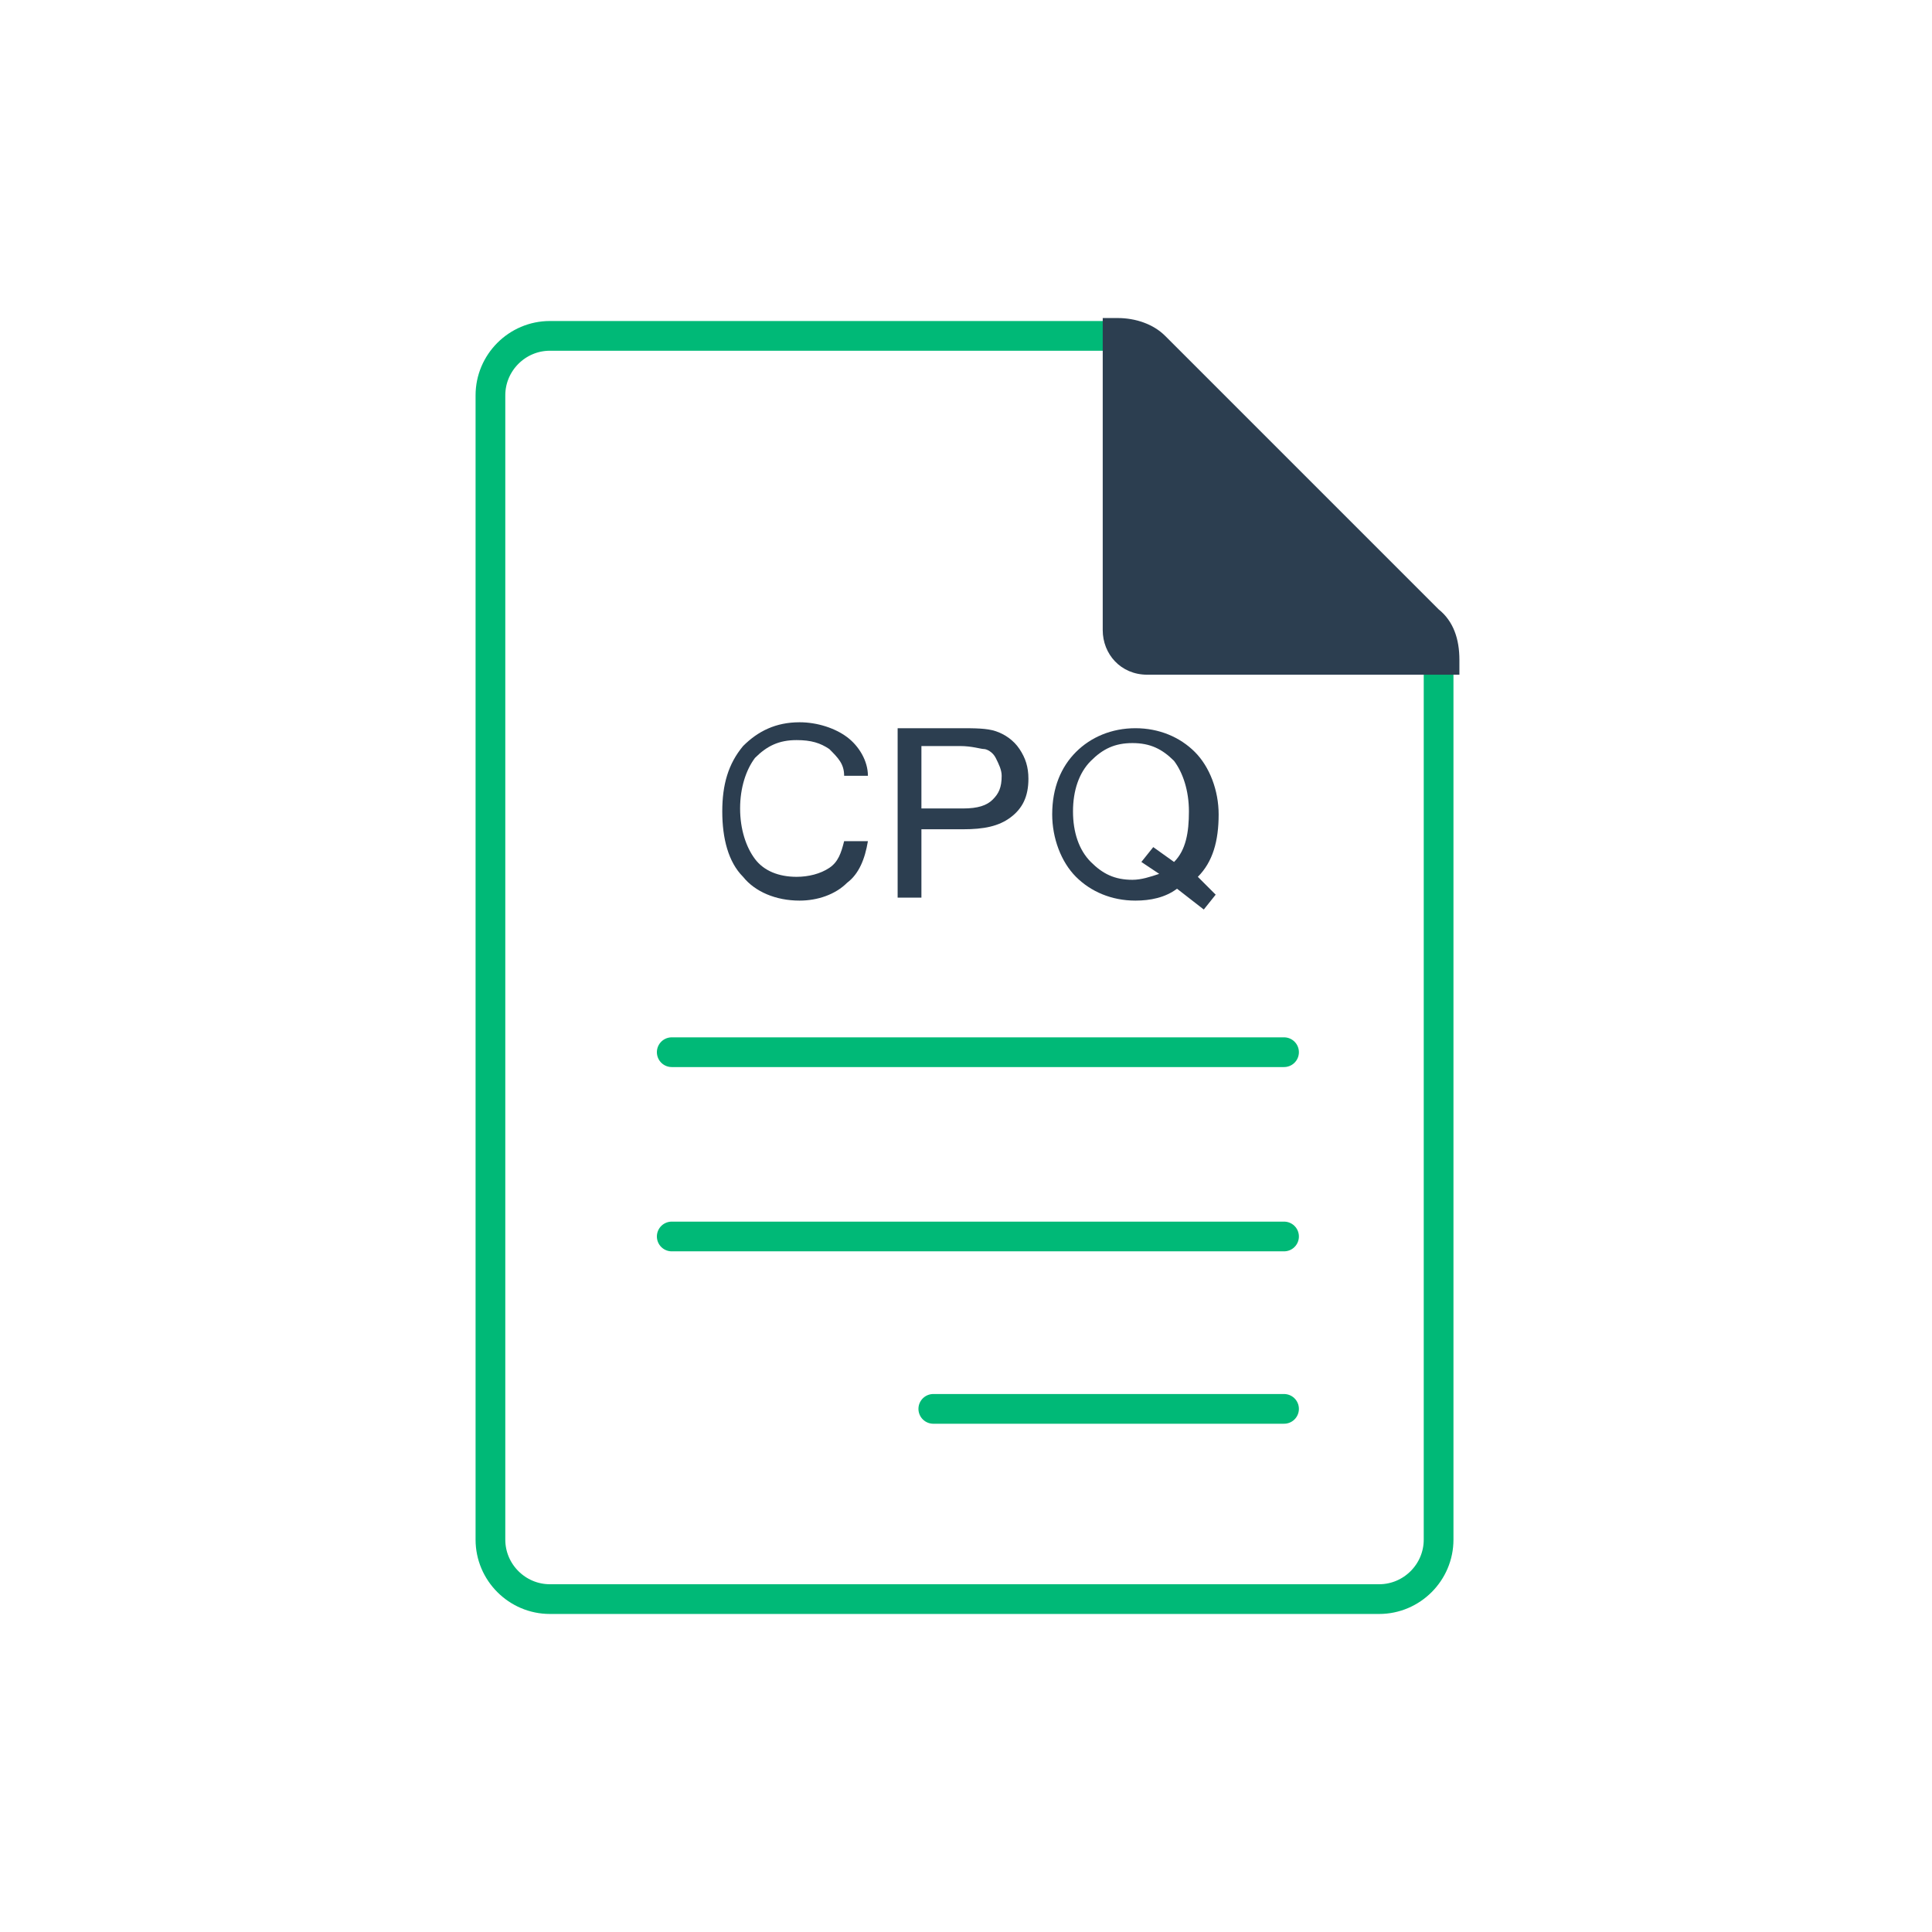
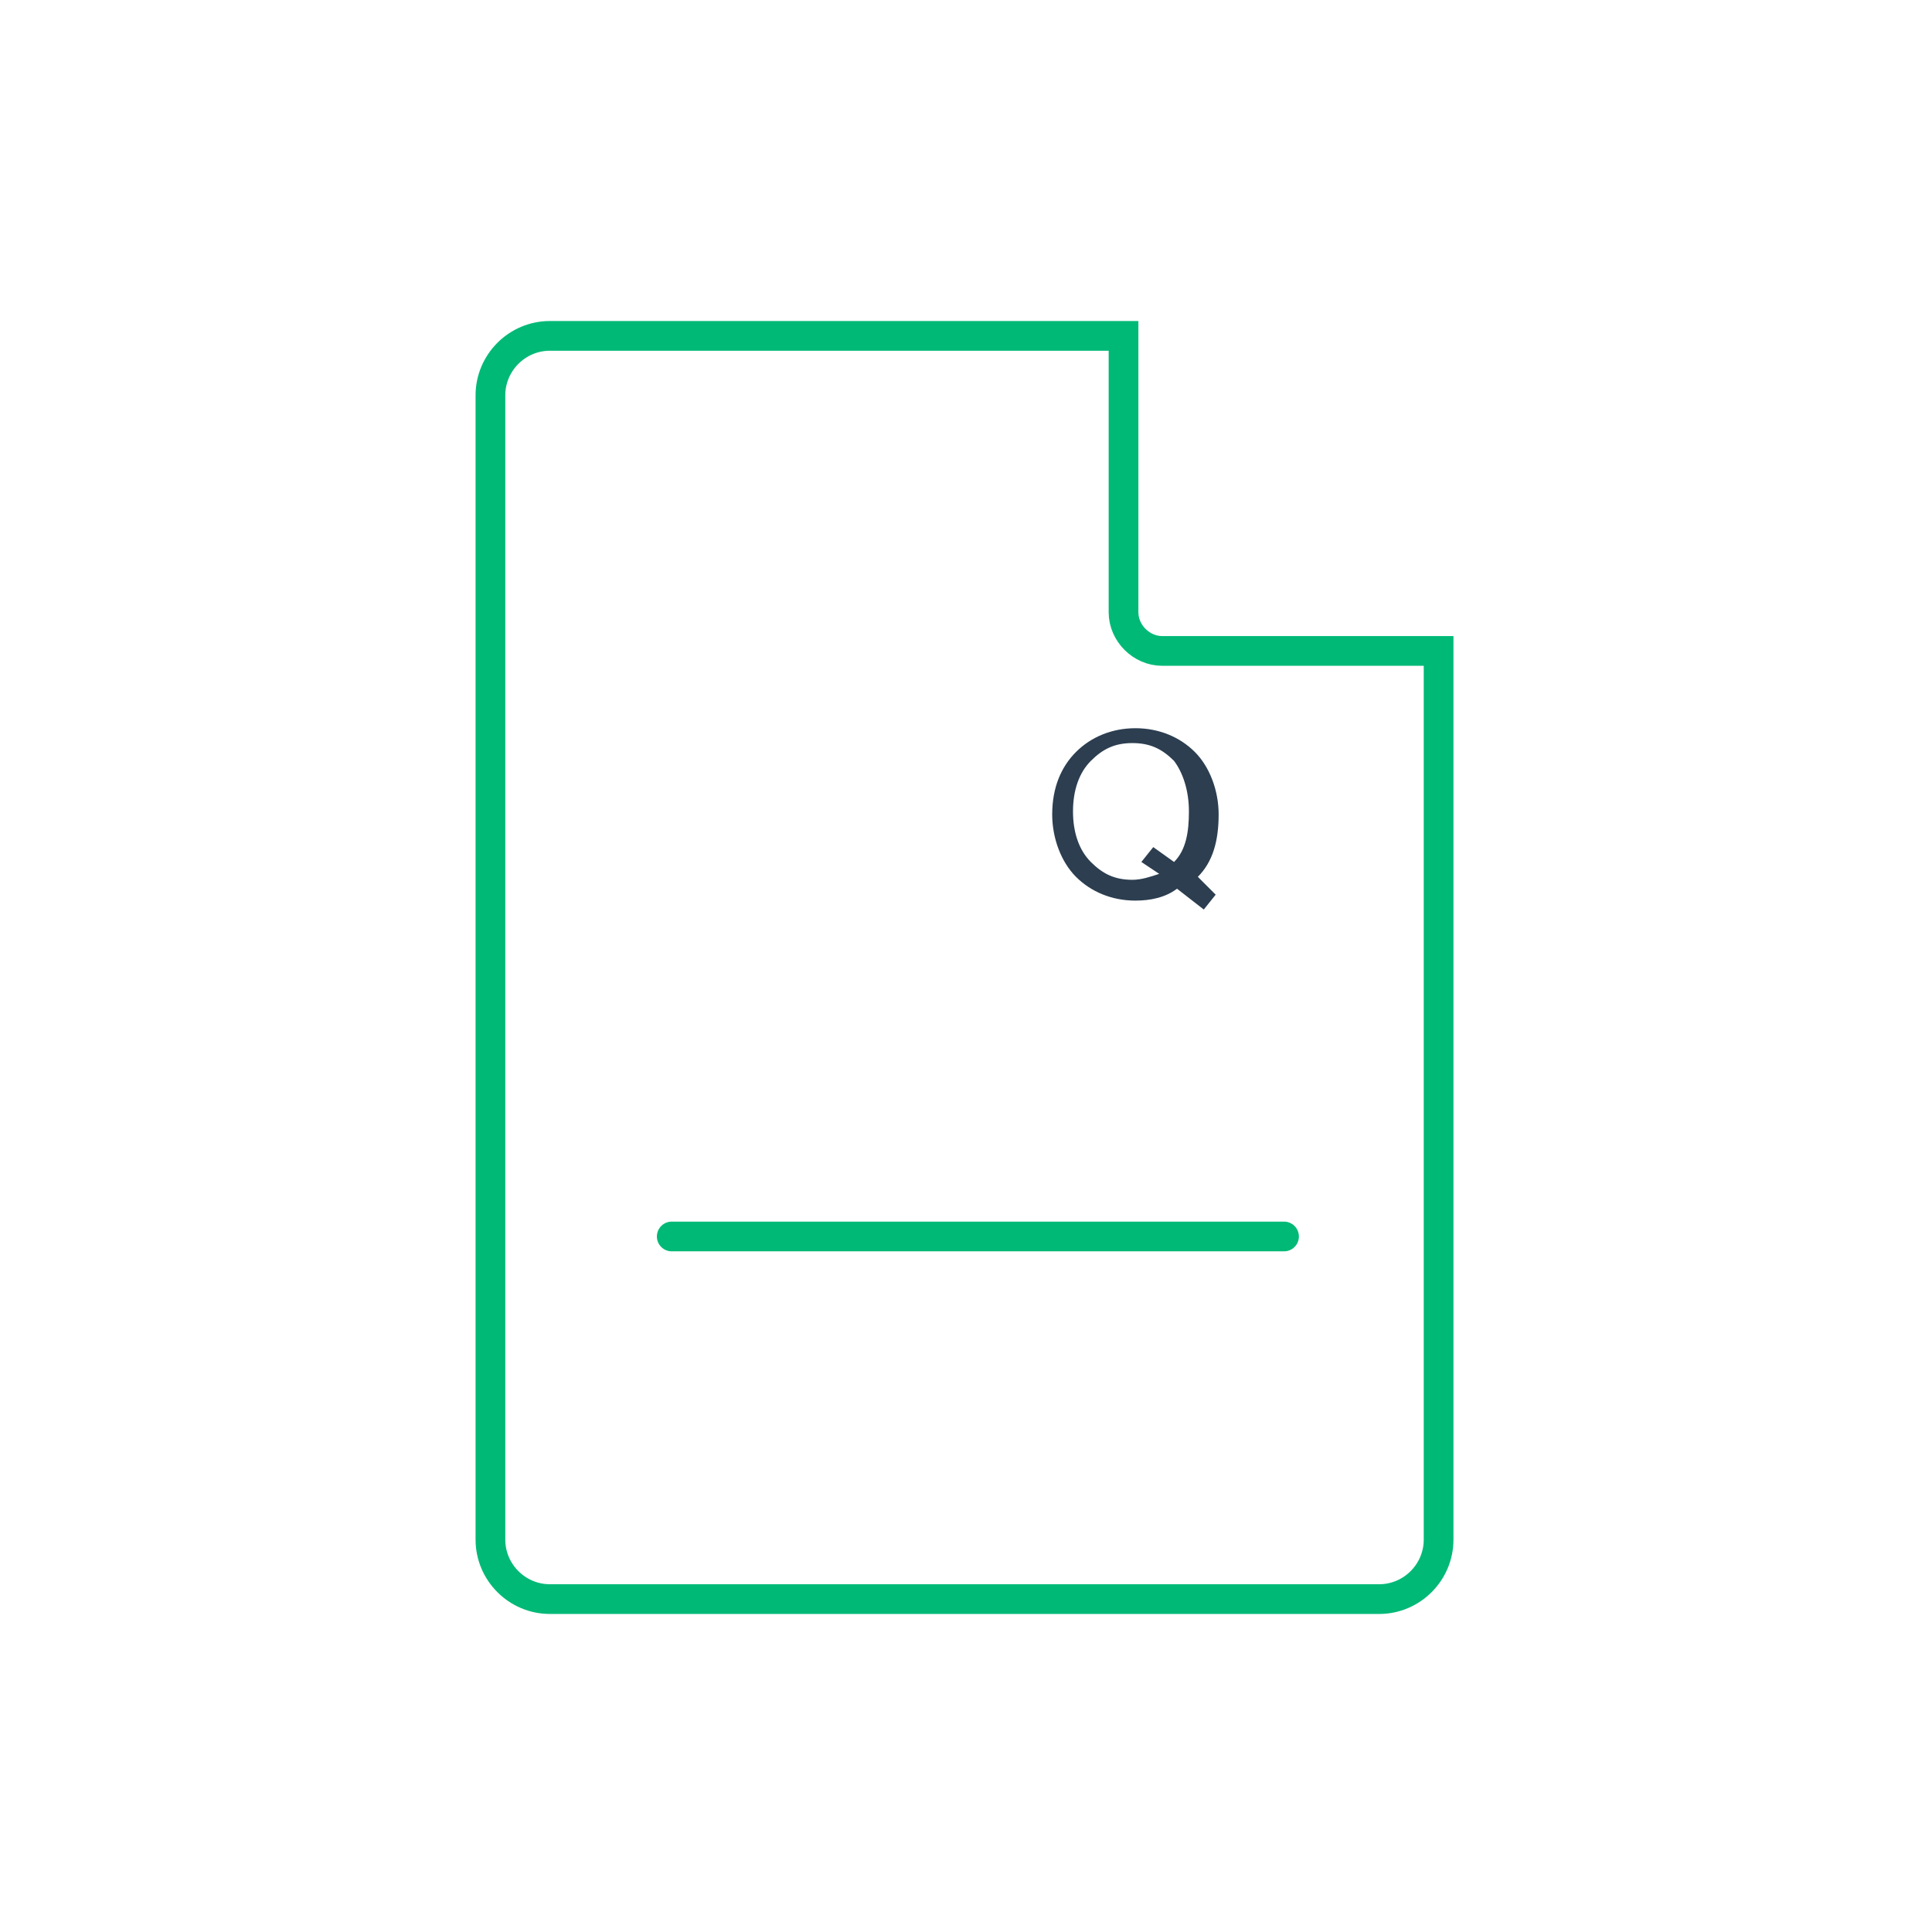
<svg xmlns="http://www.w3.org/2000/svg" version="1.1" id="Layer_1" x="0px" y="0px" viewBox="0 0 65 65" style="enable-background:new 0 0 65 65;" xml:space="preserve">
  <style type="text/css">
	.st0{fill:none;stroke:#00B977;stroke-linecap:round;stroke-miterlimit:10;}
	.st1{fill:#2C3E50;}
	.st2{fill:none;stroke:#2C3E50;stroke-width:0.5;stroke-miterlimit:10;}
	.st3{fill:#5A8FFF;}
</style>
  <g>
    <path class="st0" d="M48.4,21.9h-9.3c-0.7,0-1.3-0.6-1.3-1.3v-9.3H18.5c-1.1,0-2,0.9-2,2l0,0v38.5c0,1.1,0.9,2,2,2l0,0h27.9   c1.1,0,2-0.9,2-2l0,0V21.9z" />
-     <path class="st1" d="M48.4,20.5l-9.2-9.2c-0.4-0.4-1-0.6-1.6-0.6h-0.5v10.5c0,0.8,0.6,1.5,1.5,1.5h10.5v-0.5   C49.1,21.5,48.9,20.9,48.4,20.5z" />
-     <line class="st0" x1="22.6" y1="35.4" x2="43.2" y2="35.4" />
    <line class="st0" x1="22.6" y1="41.6" x2="43.2" y2="41.6" />
-     <line class="st0" x1="31.4" y1="47.4" x2="43.2" y2="47.4" />
  </g>
  <g>
-     <path class="st1" d="M26.9,30.3c-0.8,0-1.5-0.3-1.9-0.8c-0.5-0.5-0.7-1.3-0.7-2.2s0.2-1.6,0.7-2.2c0.5-0.5,1.1-0.8,1.9-0.8   c0.6,0,1.2,0.2,1.6,0.5s0.7,0.8,0.7,1.3h-0.8c0-0.4-0.2-0.6-0.5-0.9c-0.3-0.2-0.6-0.3-1.1-0.3c-0.6,0-1,0.2-1.4,0.6   c-0.3,0.4-0.5,1-0.5,1.7c0,0.7,0.2,1.3,0.5,1.7s0.8,0.6,1.4,0.6c0.4,0,0.8-0.1,1.1-0.3c0.3-0.2,0.4-0.5,0.5-0.9h0.8   c-0.1,0.6-0.3,1.1-0.7,1.4C28.1,30.1,27.5,30.3,26.9,30.3z" />
-     <path class="st1" d="M30.2,24.5h2.1c0.5,0,0.9,0,1.2,0.1s0.6,0.3,0.8,0.6c0.2,0.3,0.3,0.6,0.3,1c0,0.6-0.2,1-0.6,1.3   s-0.9,0.4-1.6,0.4H31v2.3h-0.8V24.5z M31,27.2h1.4c0.5,0,0.8-0.1,1-0.3s0.3-0.4,0.3-0.8c0-0.2-0.1-0.4-0.2-0.6   c-0.1-0.2-0.3-0.3-0.4-0.3s-0.4-0.1-0.8-0.1H31V27.2z" />
    <path class="st1" d="M40.9,30.1l-0.4,0.5l-0.9-0.7c-0.4,0.3-0.9,0.4-1.4,0.4c-0.8,0-1.5-0.3-2-0.8c-0.5-0.5-0.8-1.3-0.8-2.1   c0-0.9,0.3-1.6,0.8-2.1c0.5-0.5,1.2-0.8,2-0.8c0.8,0,1.5,0.3,2,0.8c0.5,0.5,0.8,1.3,0.8,2.1c0,0.9-0.2,1.6-0.7,2.1L40.9,30.1z    M39.5,29c0.4-0.4,0.5-1,0.5-1.7c0-0.7-0.2-1.3-0.5-1.7c-0.4-0.4-0.8-0.6-1.4-0.6c-0.6,0-1,0.2-1.4,0.6c-0.4,0.4-0.6,1-0.6,1.7   c0,0.7,0.2,1.3,0.6,1.7s0.8,0.6,1.4,0.6c0.3,0,0.6-0.1,0.9-0.2L38.4,29l0.4-0.5L39.5,29z" />
  </g>
</svg>